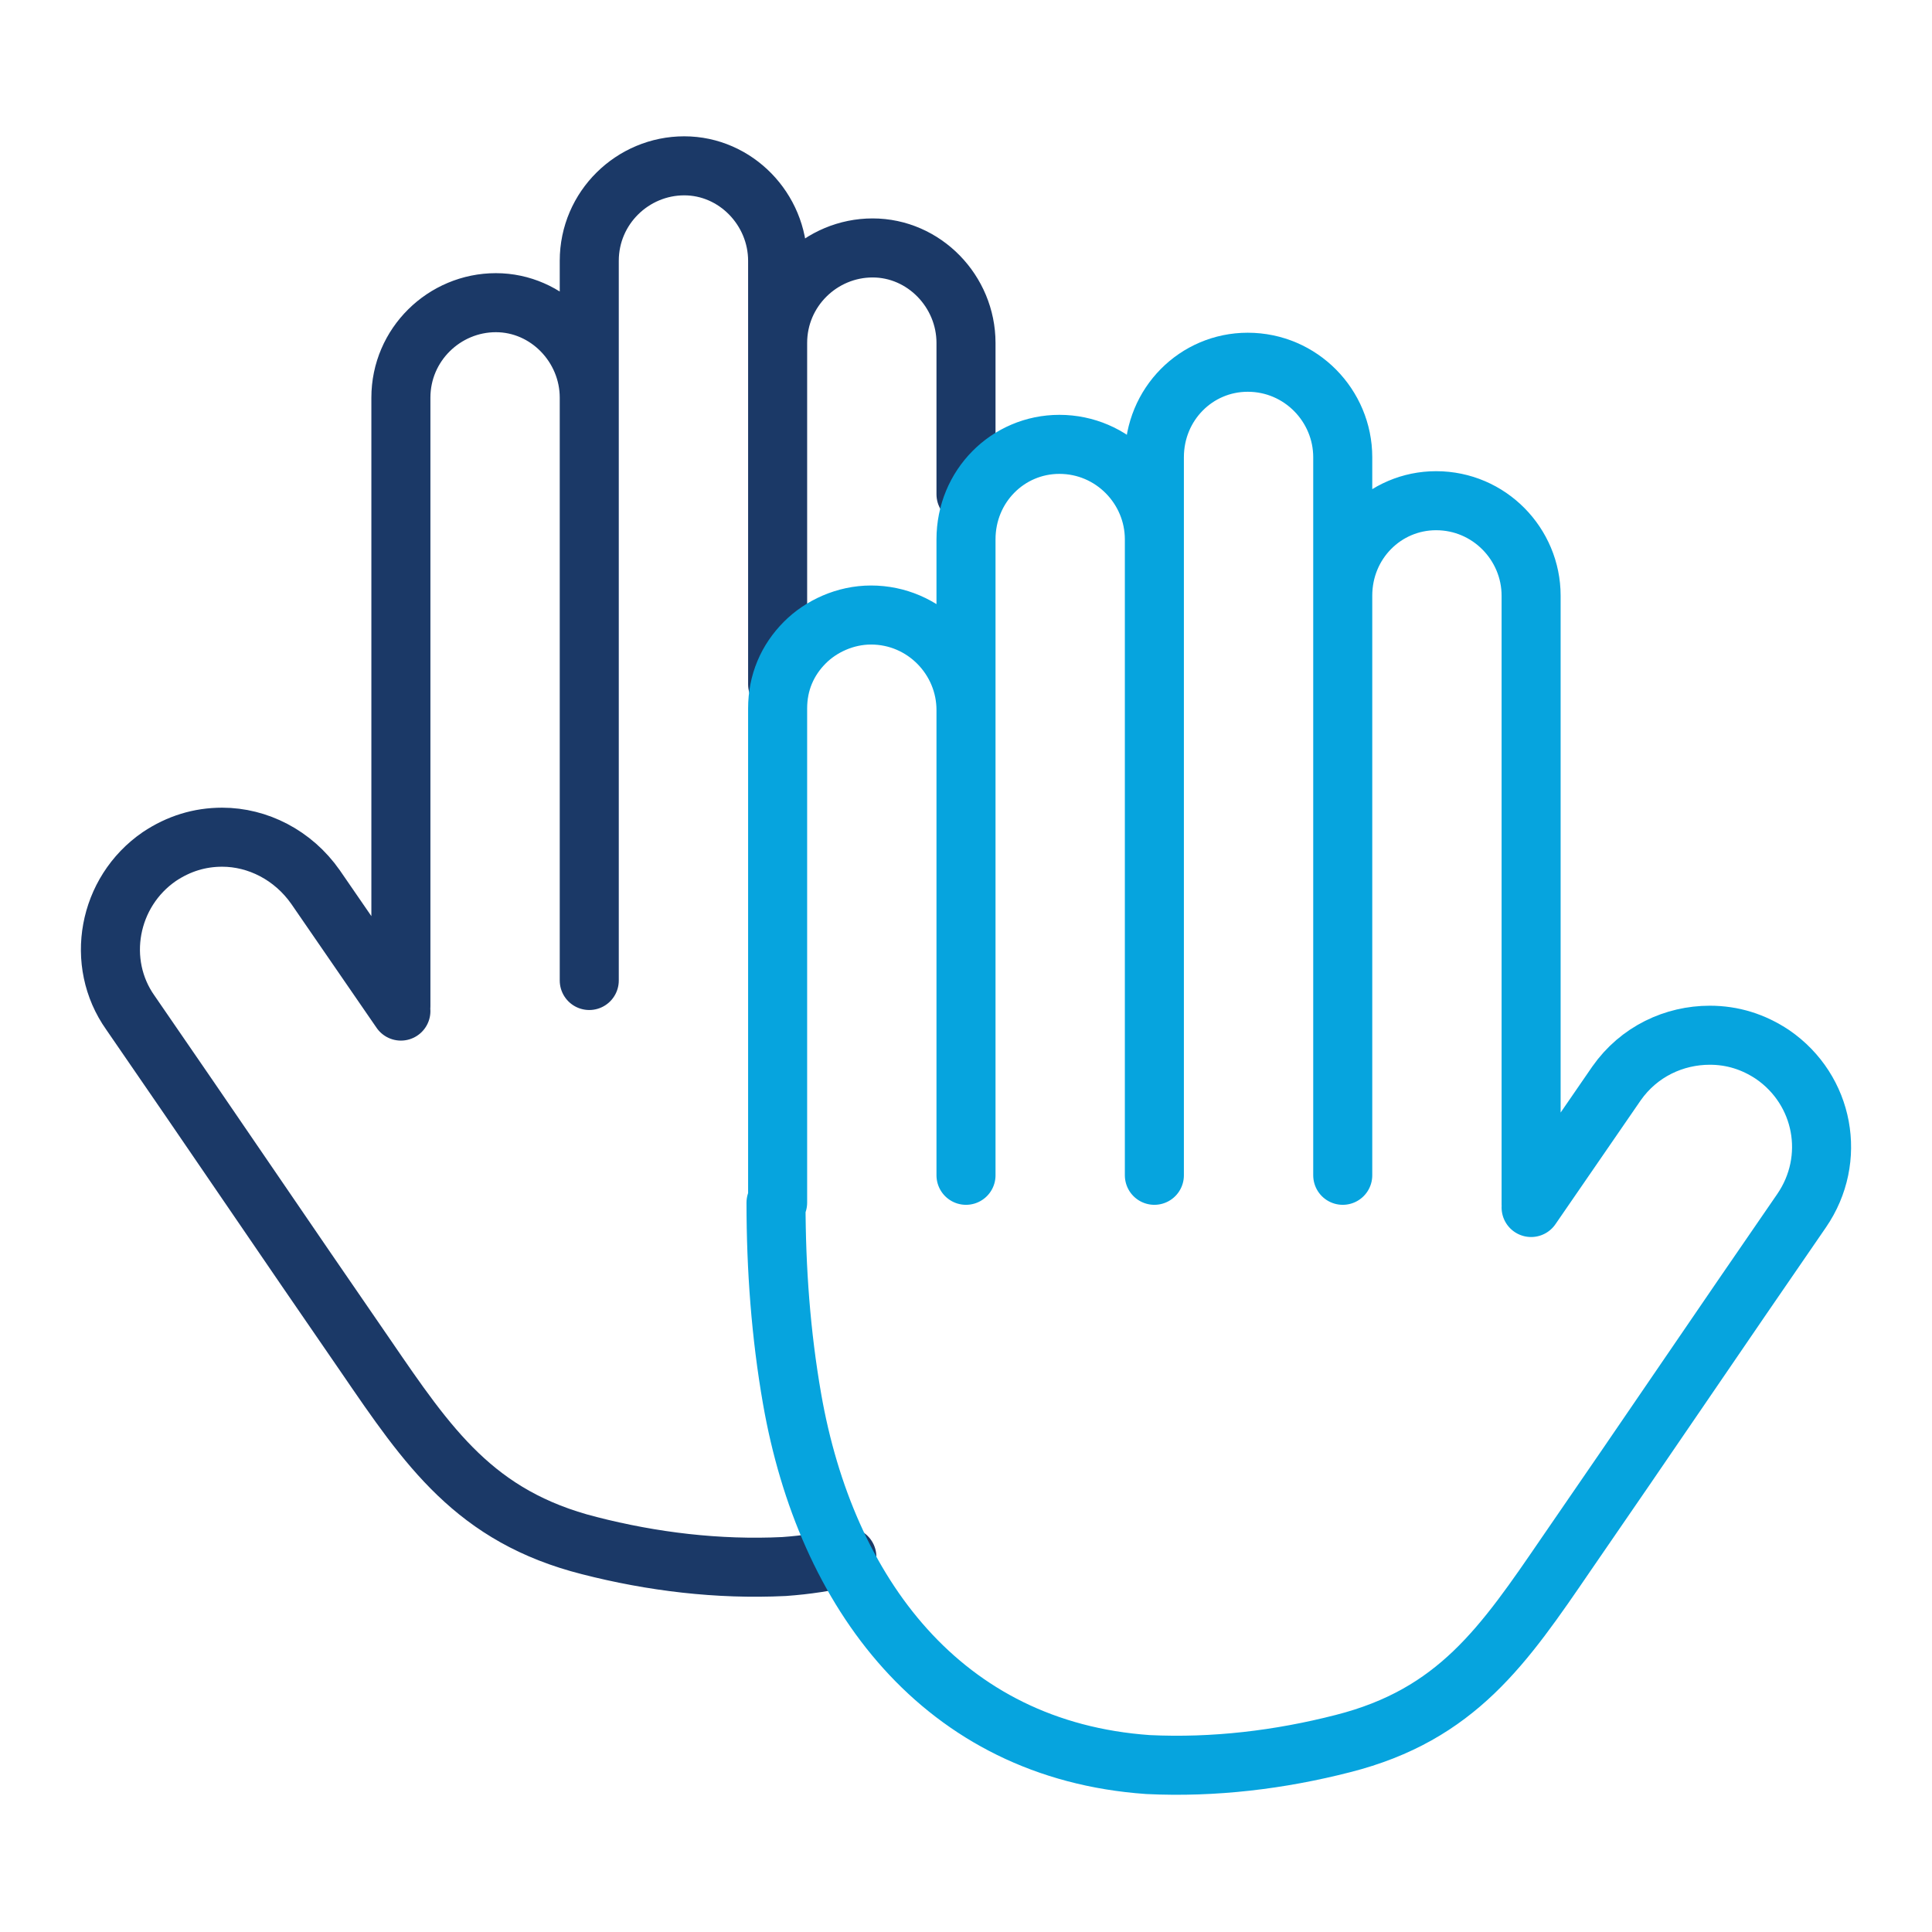
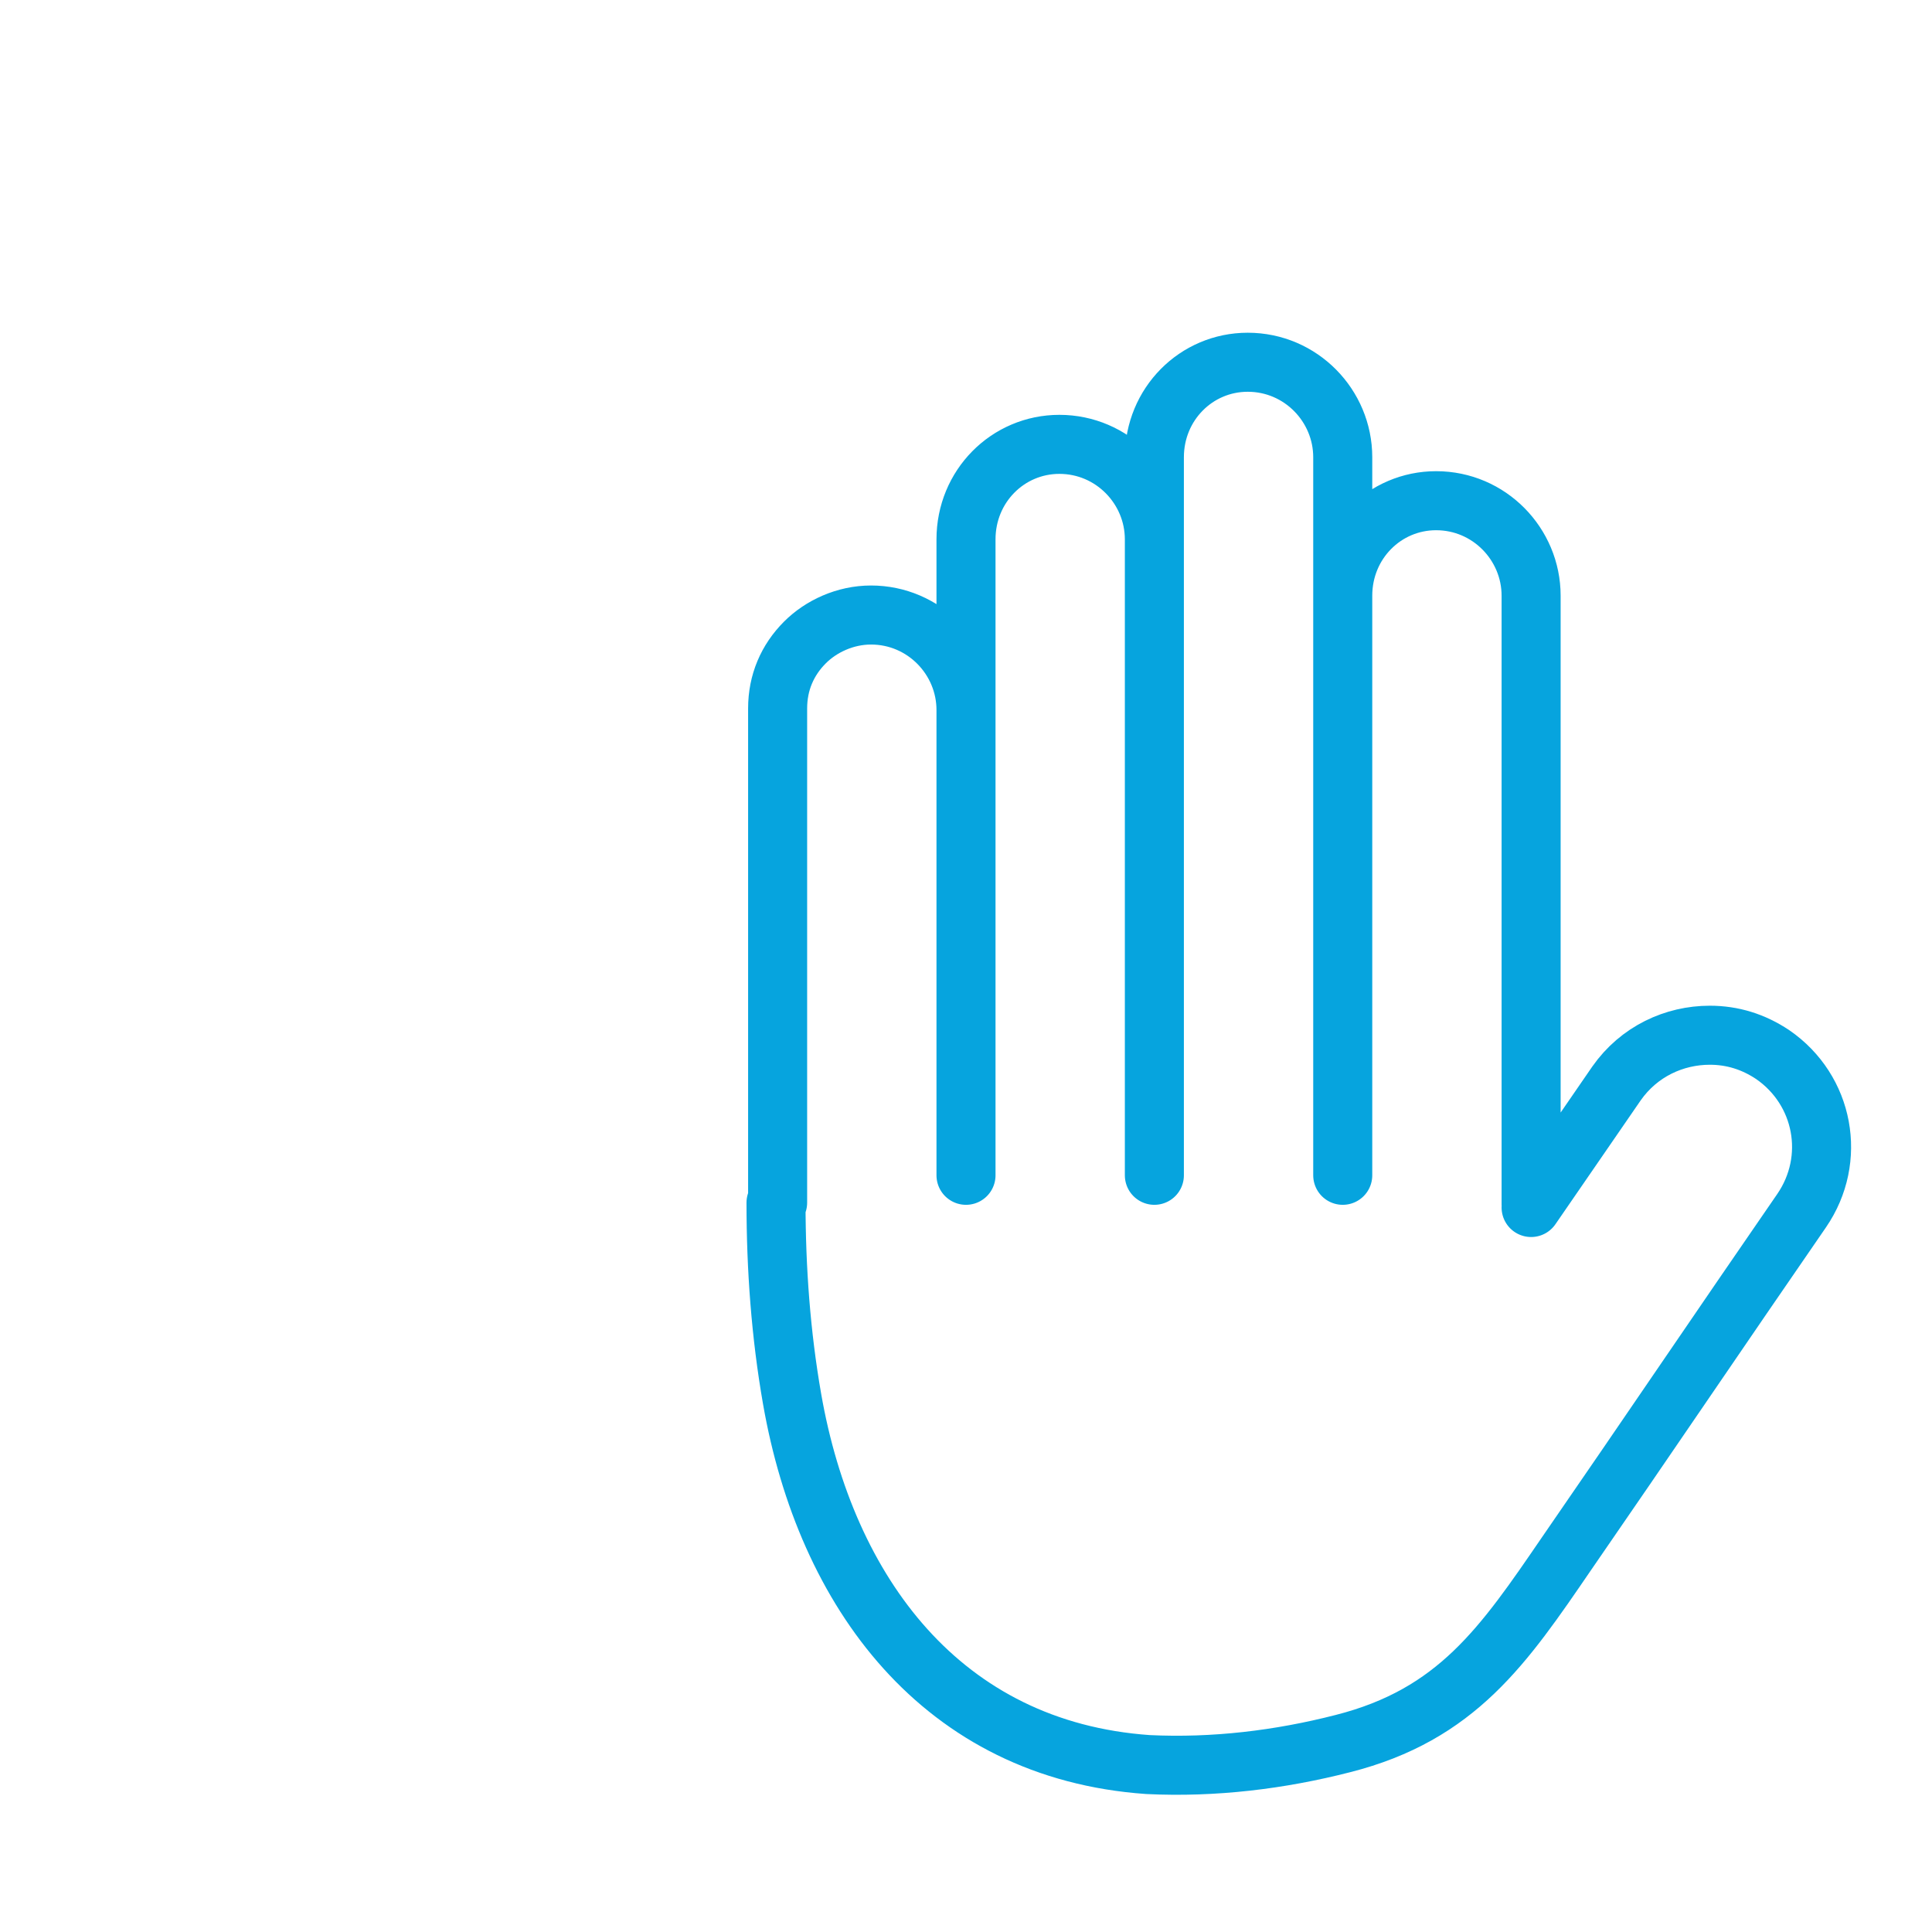
<svg xmlns="http://www.w3.org/2000/svg" xmlns:xlink="http://www.w3.org/1999/xlink" version="1.1" id="Layer_1" x="0px" y="0px" viewBox="0 0 120 120" style="enable-background:new 0 0 120 120;" xml:space="preserve">
  <style type="text/css">
	
		.st0{clip-path:url(#SVGID_00000081606048365091696410000002568355975550827397_);fill:none;stroke:#1B3967;stroke-width:3.667;stroke-linecap:round;stroke-linejoin:round;stroke-miterlimit:10;}
	
		.st1{clip-path:url(#SVGID_00000081606048365091696410000002568355975550827397_);fill:none;stroke:#06A4DE;stroke-width:3.667;stroke-linecap:round;stroke-linejoin:round;stroke-miterlimit:10;}
</style>
  <g>
    <defs>
      <rect id="SVGID_1_" x="5" y="5" width="110" height="110" />
    </defs>
    <clipPath id="SVGID_00000149354161713342004270000006961912423168492701_">
      <use xlink:href="#SVGID_1_" style="overflow:visible;" />
    </clipPath>
-     <path style="clip-path:url(#SVGID_00000149354161713342004270000006961912423168492701_);fill:none;stroke:#1B3967;stroke-width:3.667;stroke-linecap:round;stroke-linejoin:round;stroke-miterlimit:10;" d="   M24.9,62.8l-5.3-7.7c-1.4-2-3.6-3.1-5.8-3.1c-1.4,0-2.7,0.4-3.9,1.2c-3.2,2.2-4,6.6-1.8,9.7c4.9,7.1,9.7,14.2,14.6,21.3   c3.9,5.7,6.8,10,13.9,11.8c3.9,1,8,1.5,12.1,1.3c1.4-0.1,2.7-0.3,3.9-0.6 M60,30.7v-9.4c0-3.2-2.6-5.9-5.8-5.9h0   c-3.2,0-5.9,2.6-5.9,5.9 M48.3,42.5V21.3v-5.1c0-3.2-2.6-5.9-5.8-5.9h0c-3.2,0-5.9,2.6-5.9,5.9v8.6v30v6.1 M36.6,60.8v-6.1v-30   c0-3.2-2.6-5.9-5.8-5.9h0c-3.2,0-5.9,2.6-5.9,5.9v37.8" />
    <path style="clip-path:url(#SVGID_00000149354161713342004270000006961912423168492701_);fill:none;stroke:#06A4DE;stroke-width:3.667;stroke-linecap:round;stroke-linejoin:round;stroke-miterlimit:10;" d="   M95.1,75l5.3-7.7c1.4-2,3.6-3,5.8-3c1.4,0,2.7,0.4,3.9,1.2c3.2,2.2,4,6.5,1.8,9.7c-4.9,7.1-9.7,14.2-14.6,21.3   c-3.9,5.7-6.8,10-13.9,11.8c-3.9,1-8,1.5-12.1,1.3c-12.8-0.9-20-10.7-22.1-22.7c-0.7-4-1-8.1-1-12.2 M60,73V67V44.1   c0-3.2-2.6-5.9-5.9-5.9c-1.6,0-3.1,0.7-4.1,1.7c-1.1,1.1-1.7,2.5-1.7,4.1v30.7 M71.7,73V67V33.5c0-3.2-2.6-5.9-5.9-5.9h0   c-3.2,0-5.8,2.6-5.8,5.9v10.6V67V73 M83.4,73V67V37v-8.6c0-3.2-2.6-5.9-5.9-5.9h0c-3.2,0-5.8,2.6-5.8,5.9v5.1V67V73 M95.1,74.8V37   c0-3.2-2.6-5.9-5.9-5.9h0c-3.2,0-5.8,2.6-5.8,5.9v30V73" />
  </g>
</svg>